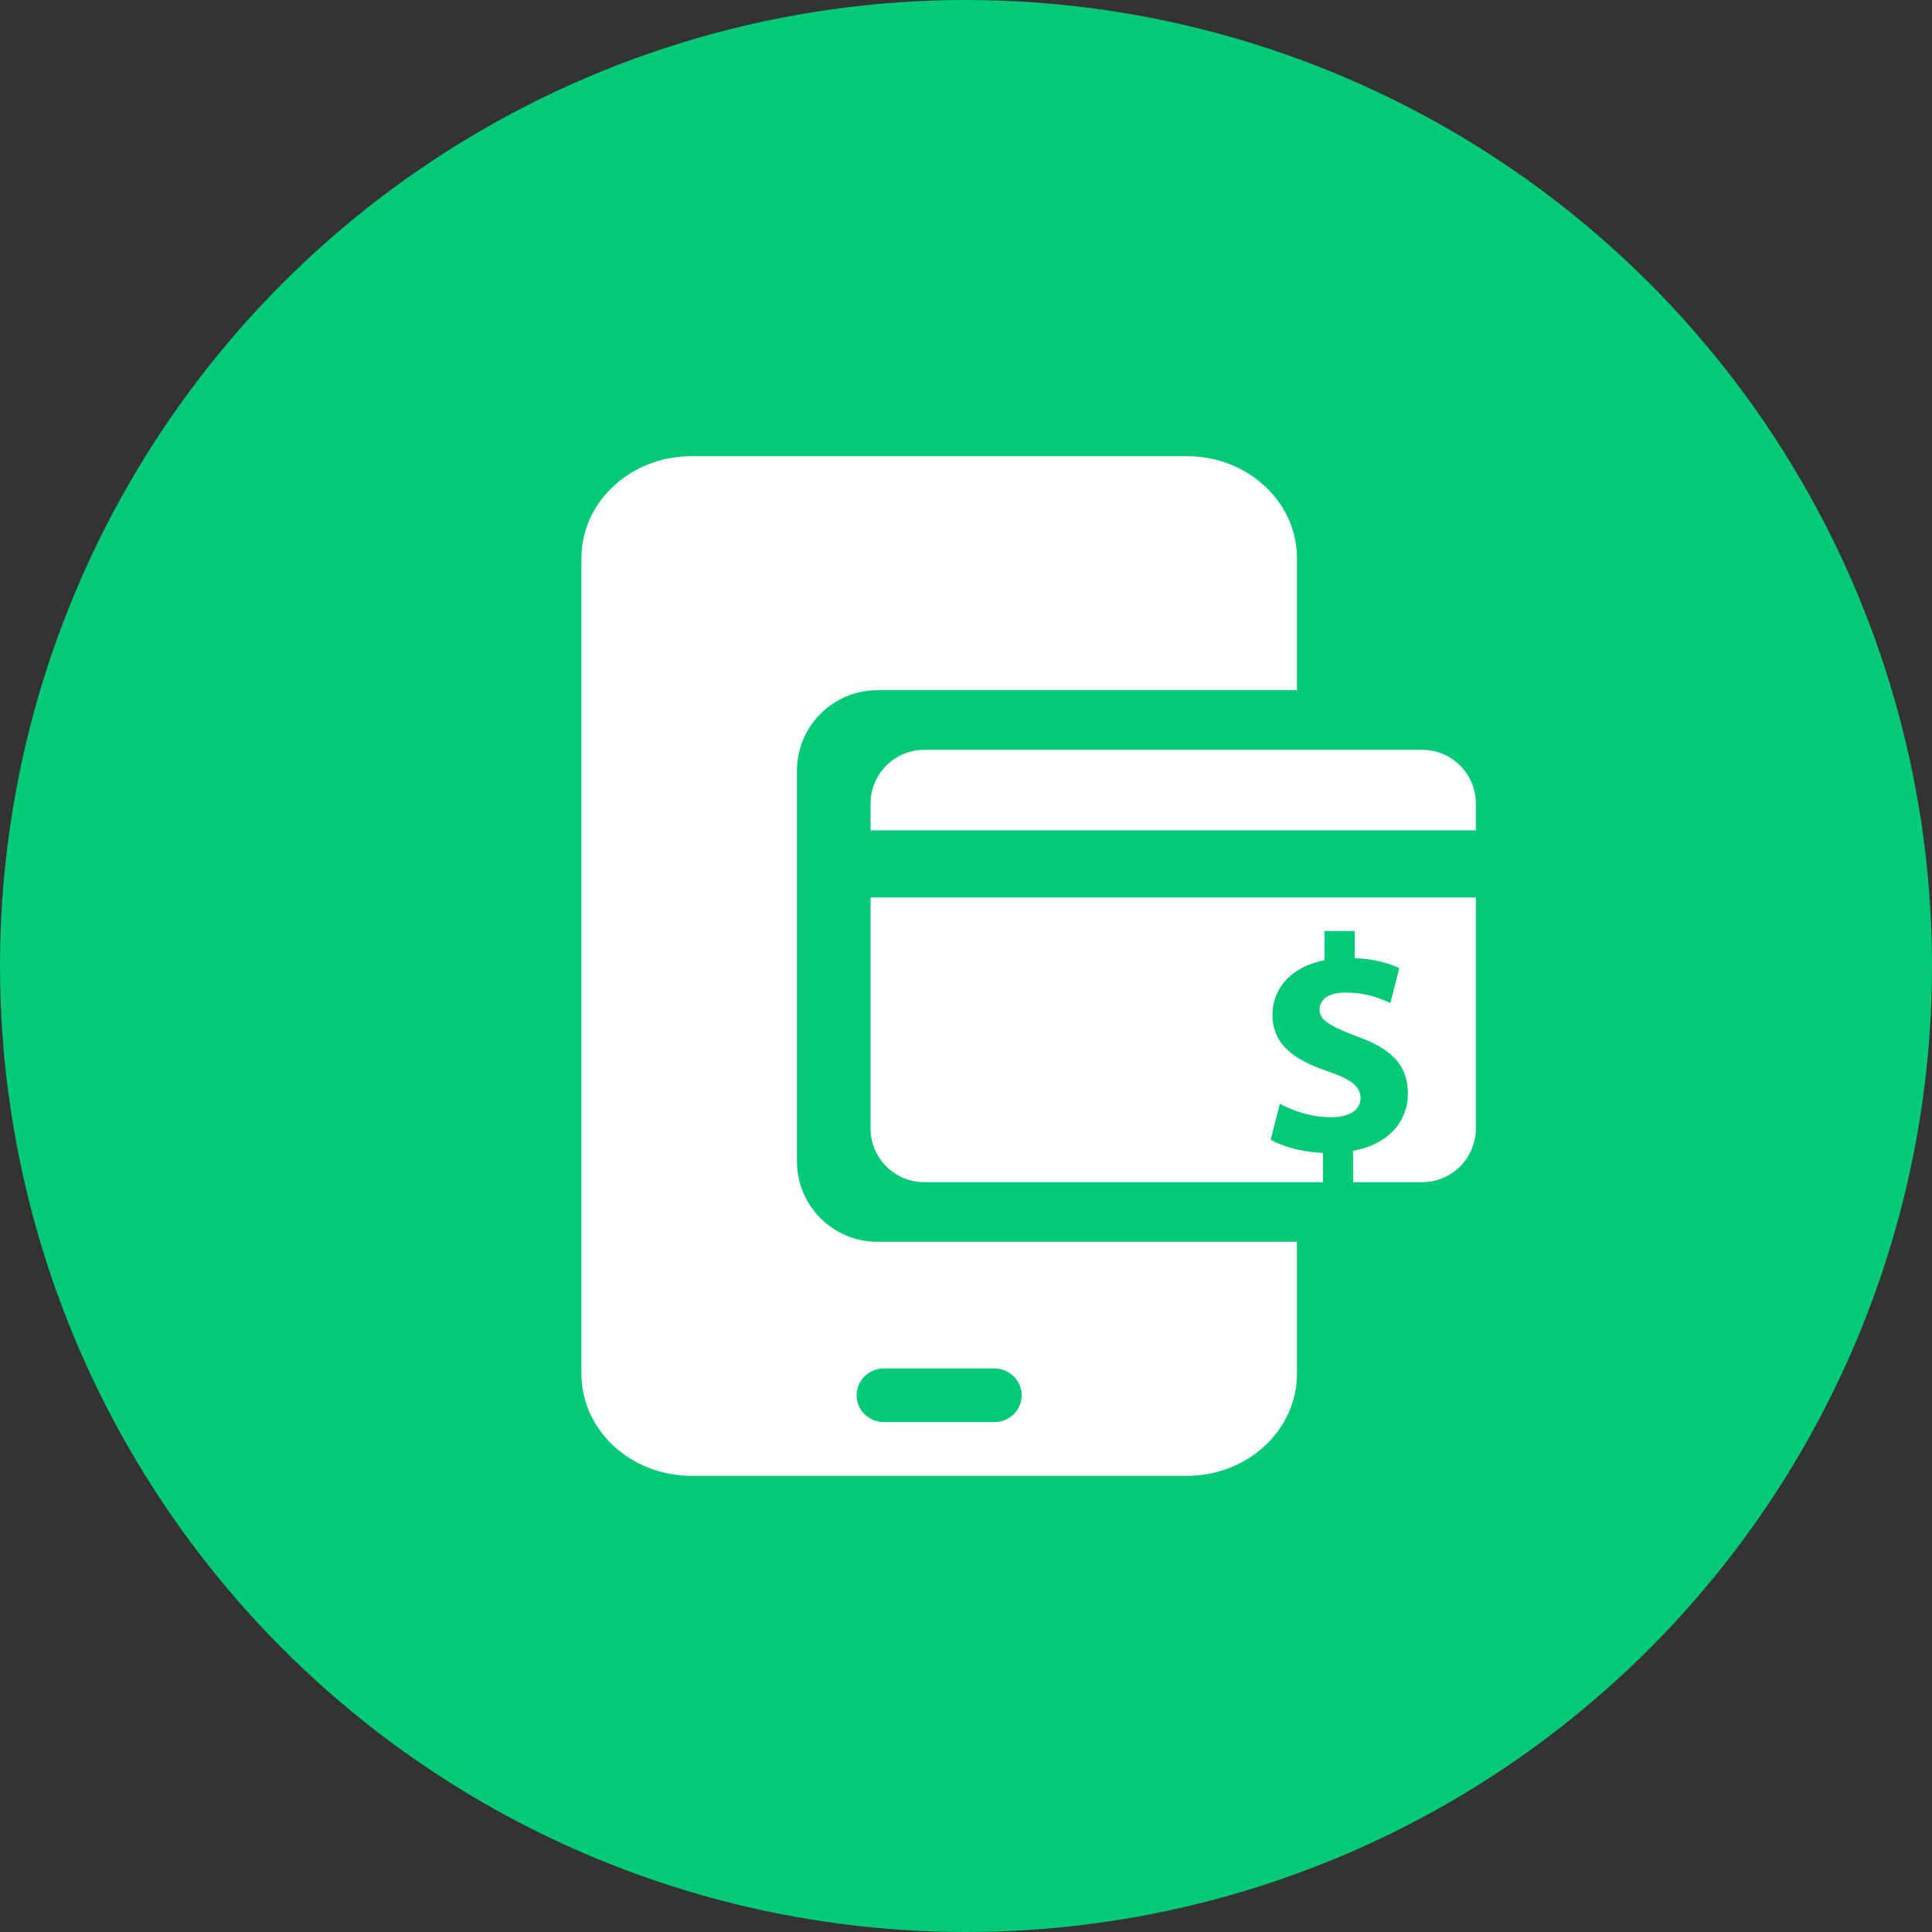
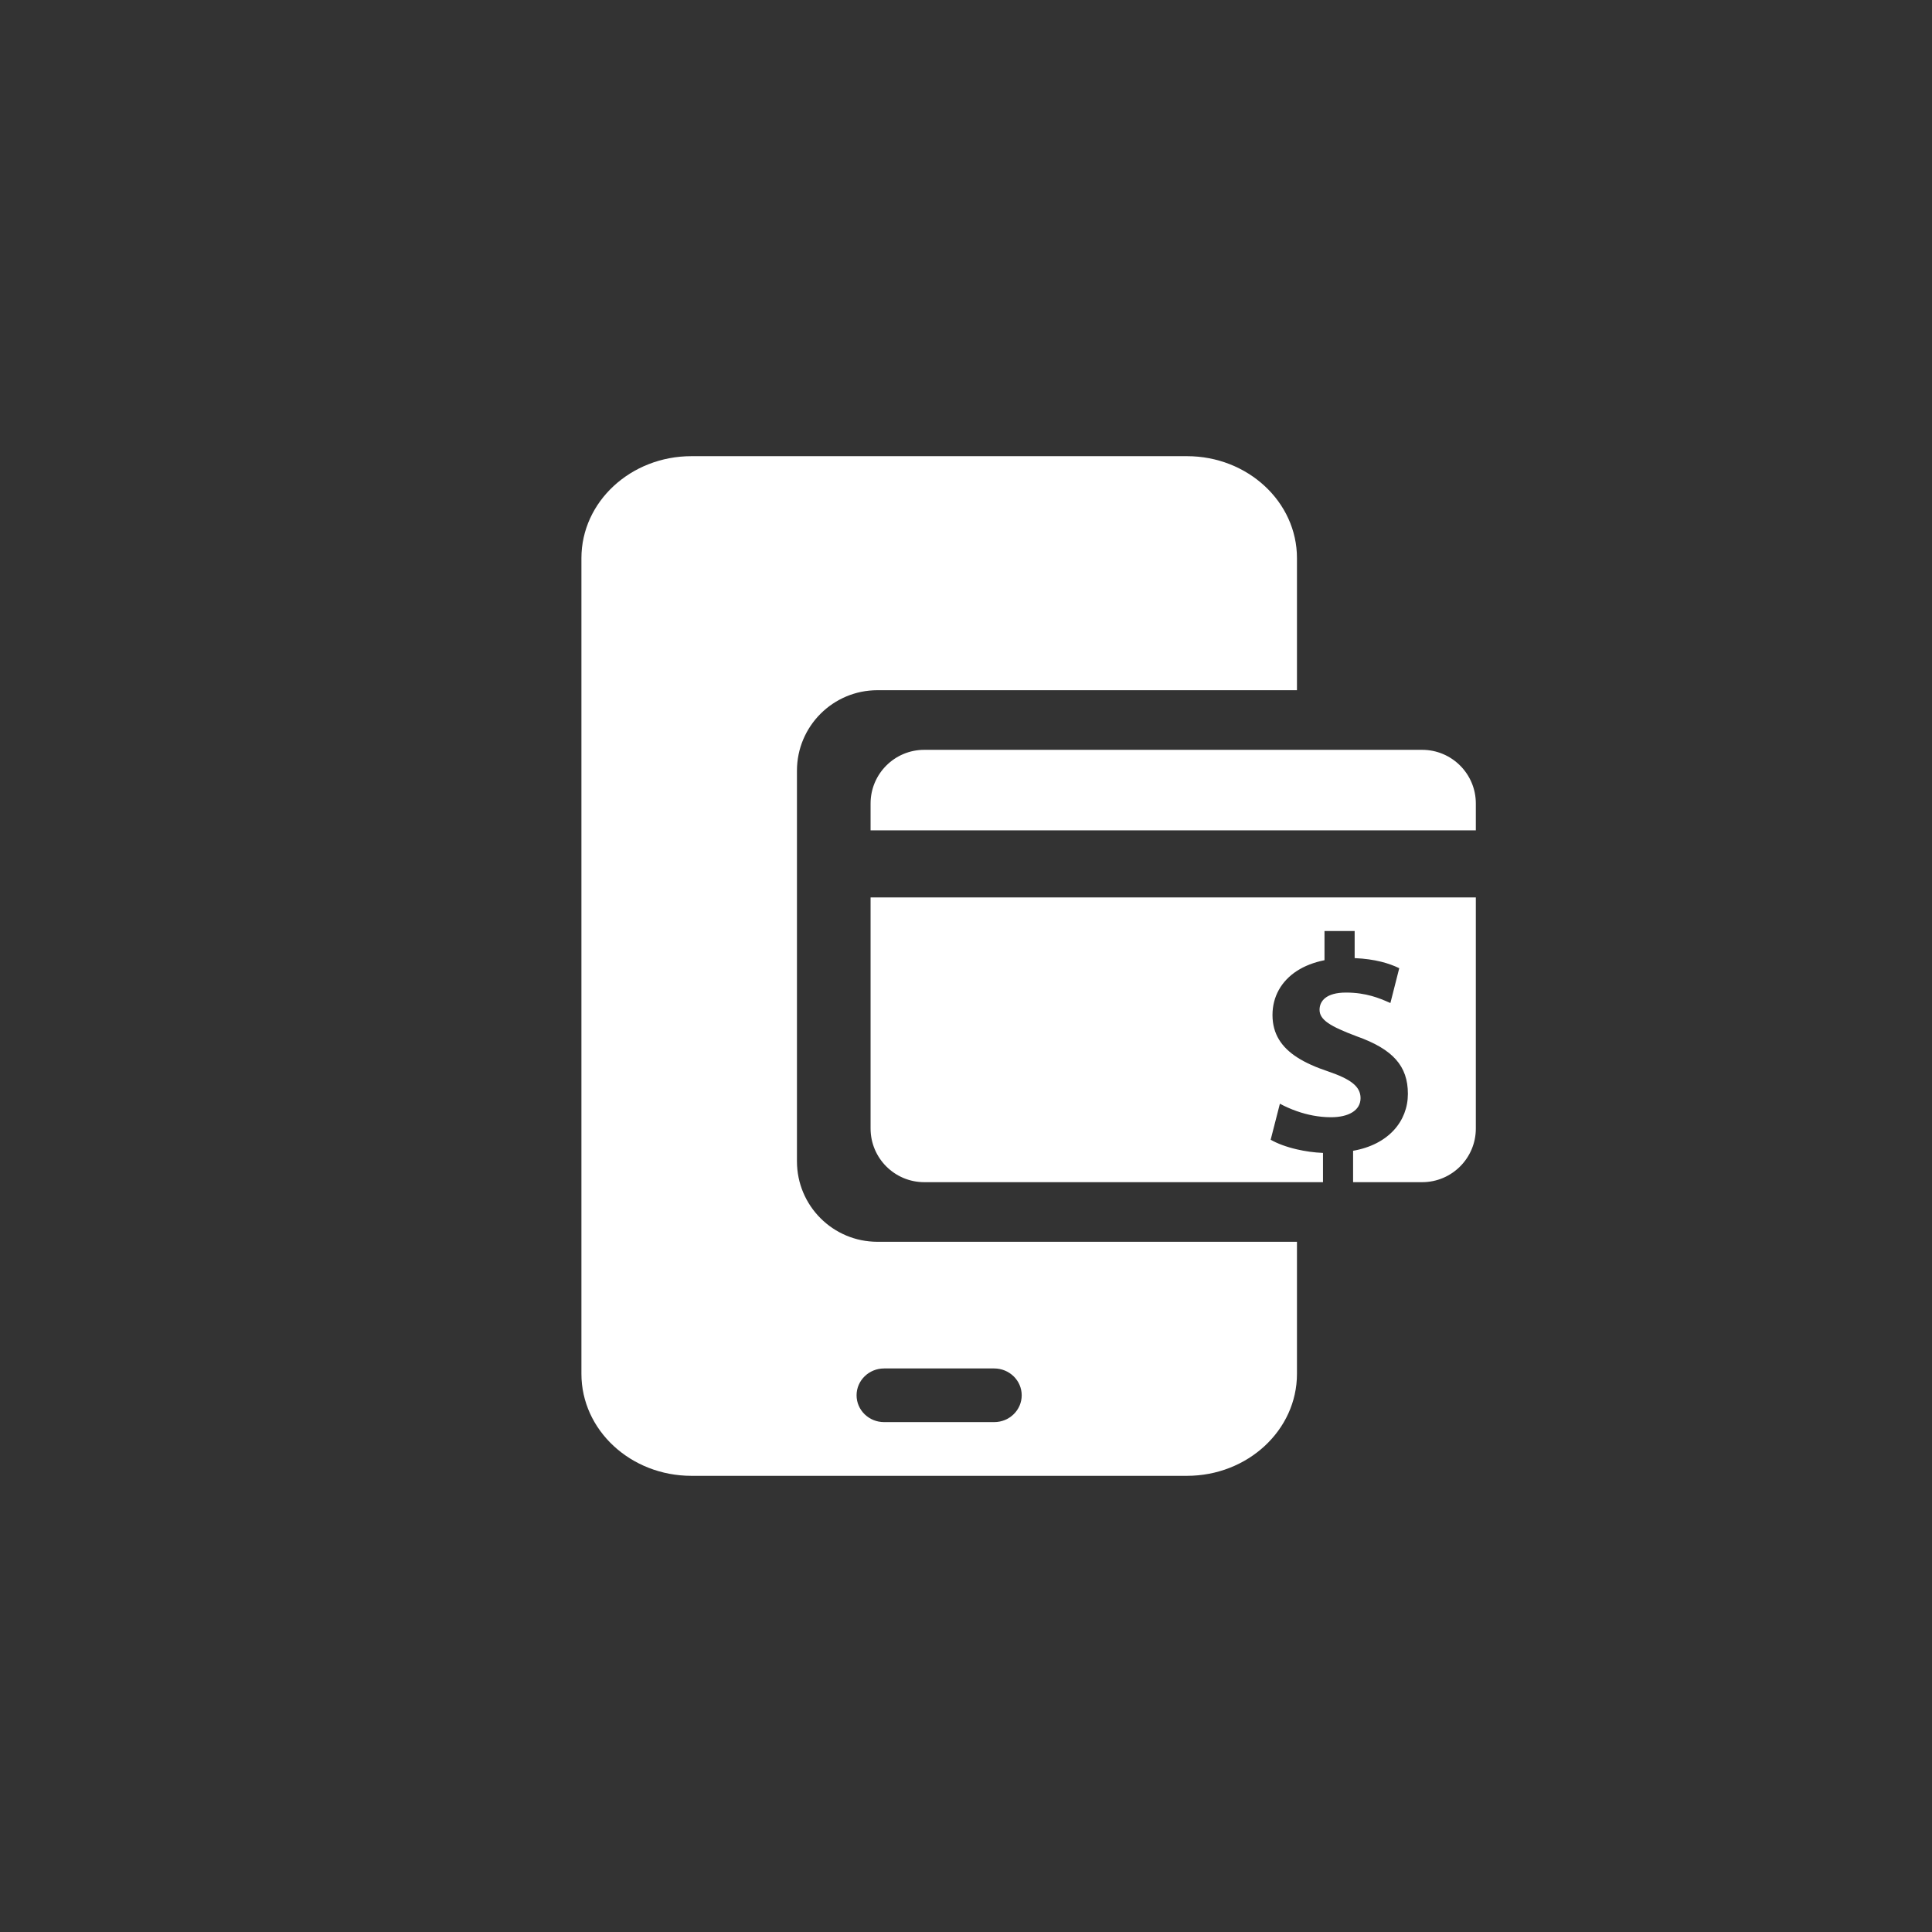
<svg xmlns="http://www.w3.org/2000/svg" width="36" height="36" viewBox="0 0 36 36" fill="none">
  <rect x="0" y="0" width="36" height="36" fill="#333333" stroke="none" />
-   <circle cx="18" cy="18" r="18" fill="#03CA77" />
  <path fill-rule="evenodd" clip-rule="evenodd" d="M22.116 27.5C23.248 27.5 24.167 26.649 24.167 25.6V22.028H24.652V21.483C24.484 21.476 24.318 21.452 24.167 21.417V20.706C24.355 20.772 24.572 20.818 24.801 20.818C25.128 20.818 25.352 20.692 25.352 20.462C25.352 20.244 25.168 20.107 24.744 19.963C24.523 19.889 24.327 19.804 24.167 19.7V18.091C24.308 18 24.481 17.932 24.68 17.892V17.348H25.242V17.853C25.626 17.87 25.885 17.95 26.073 18.041L25.908 18.69L25.867 18.672C25.713 18.605 25.46 18.495 25.082 18.495C24.708 18.495 24.588 18.655 24.588 18.816C24.588 19.005 24.789 19.125 25.277 19.309C25.959 19.551 26.234 19.866 26.234 20.382C26.234 20.892 25.872 21.328 25.213 21.443V22.028V22.028H26.5C27.052 22.028 27.5 21.58 27.5 21.028V16.722H24.167V15.472H27.5V14.972C27.5 14.42 27.052 13.972 26.5 13.972H24.167V10.4C24.167 9.351 23.248 8.5 22.116 8.5H12.885C11.752 8.5 10.834 9.351 10.834 10.4V25.6C10.834 26.649 11.752 27.5 12.885 27.5H22.116ZM24.167 13.972V12.861H16.35C15.521 12.861 14.85 13.533 14.85 14.361V21.639C14.85 22.468 15.521 23.139 16.35 23.139H24.167V22.028H17.222C16.67 22.028 16.222 21.58 16.222 21.028V16.722H24.167V15.472H16.222V14.972C16.222 14.42 16.67 13.972 17.222 13.972H24.167ZM24.167 18.091C23.873 18.282 23.711 18.573 23.711 18.913C23.711 19.269 23.882 19.515 24.167 19.7V18.091ZM24.167 20.706C24.049 20.665 23.942 20.616 23.849 20.566L23.677 21.237C23.8 21.308 23.971 21.372 24.167 21.417V20.706ZM15.961 25.999C15.961 25.723 16.191 25.499 16.474 25.499H18.525C18.808 25.499 19.038 25.723 19.038 25.999C19.038 26.276 18.808 26.499 18.525 26.499H16.474C16.191 26.499 15.961 26.276 15.961 25.999Z" fill="white" />
</svg>